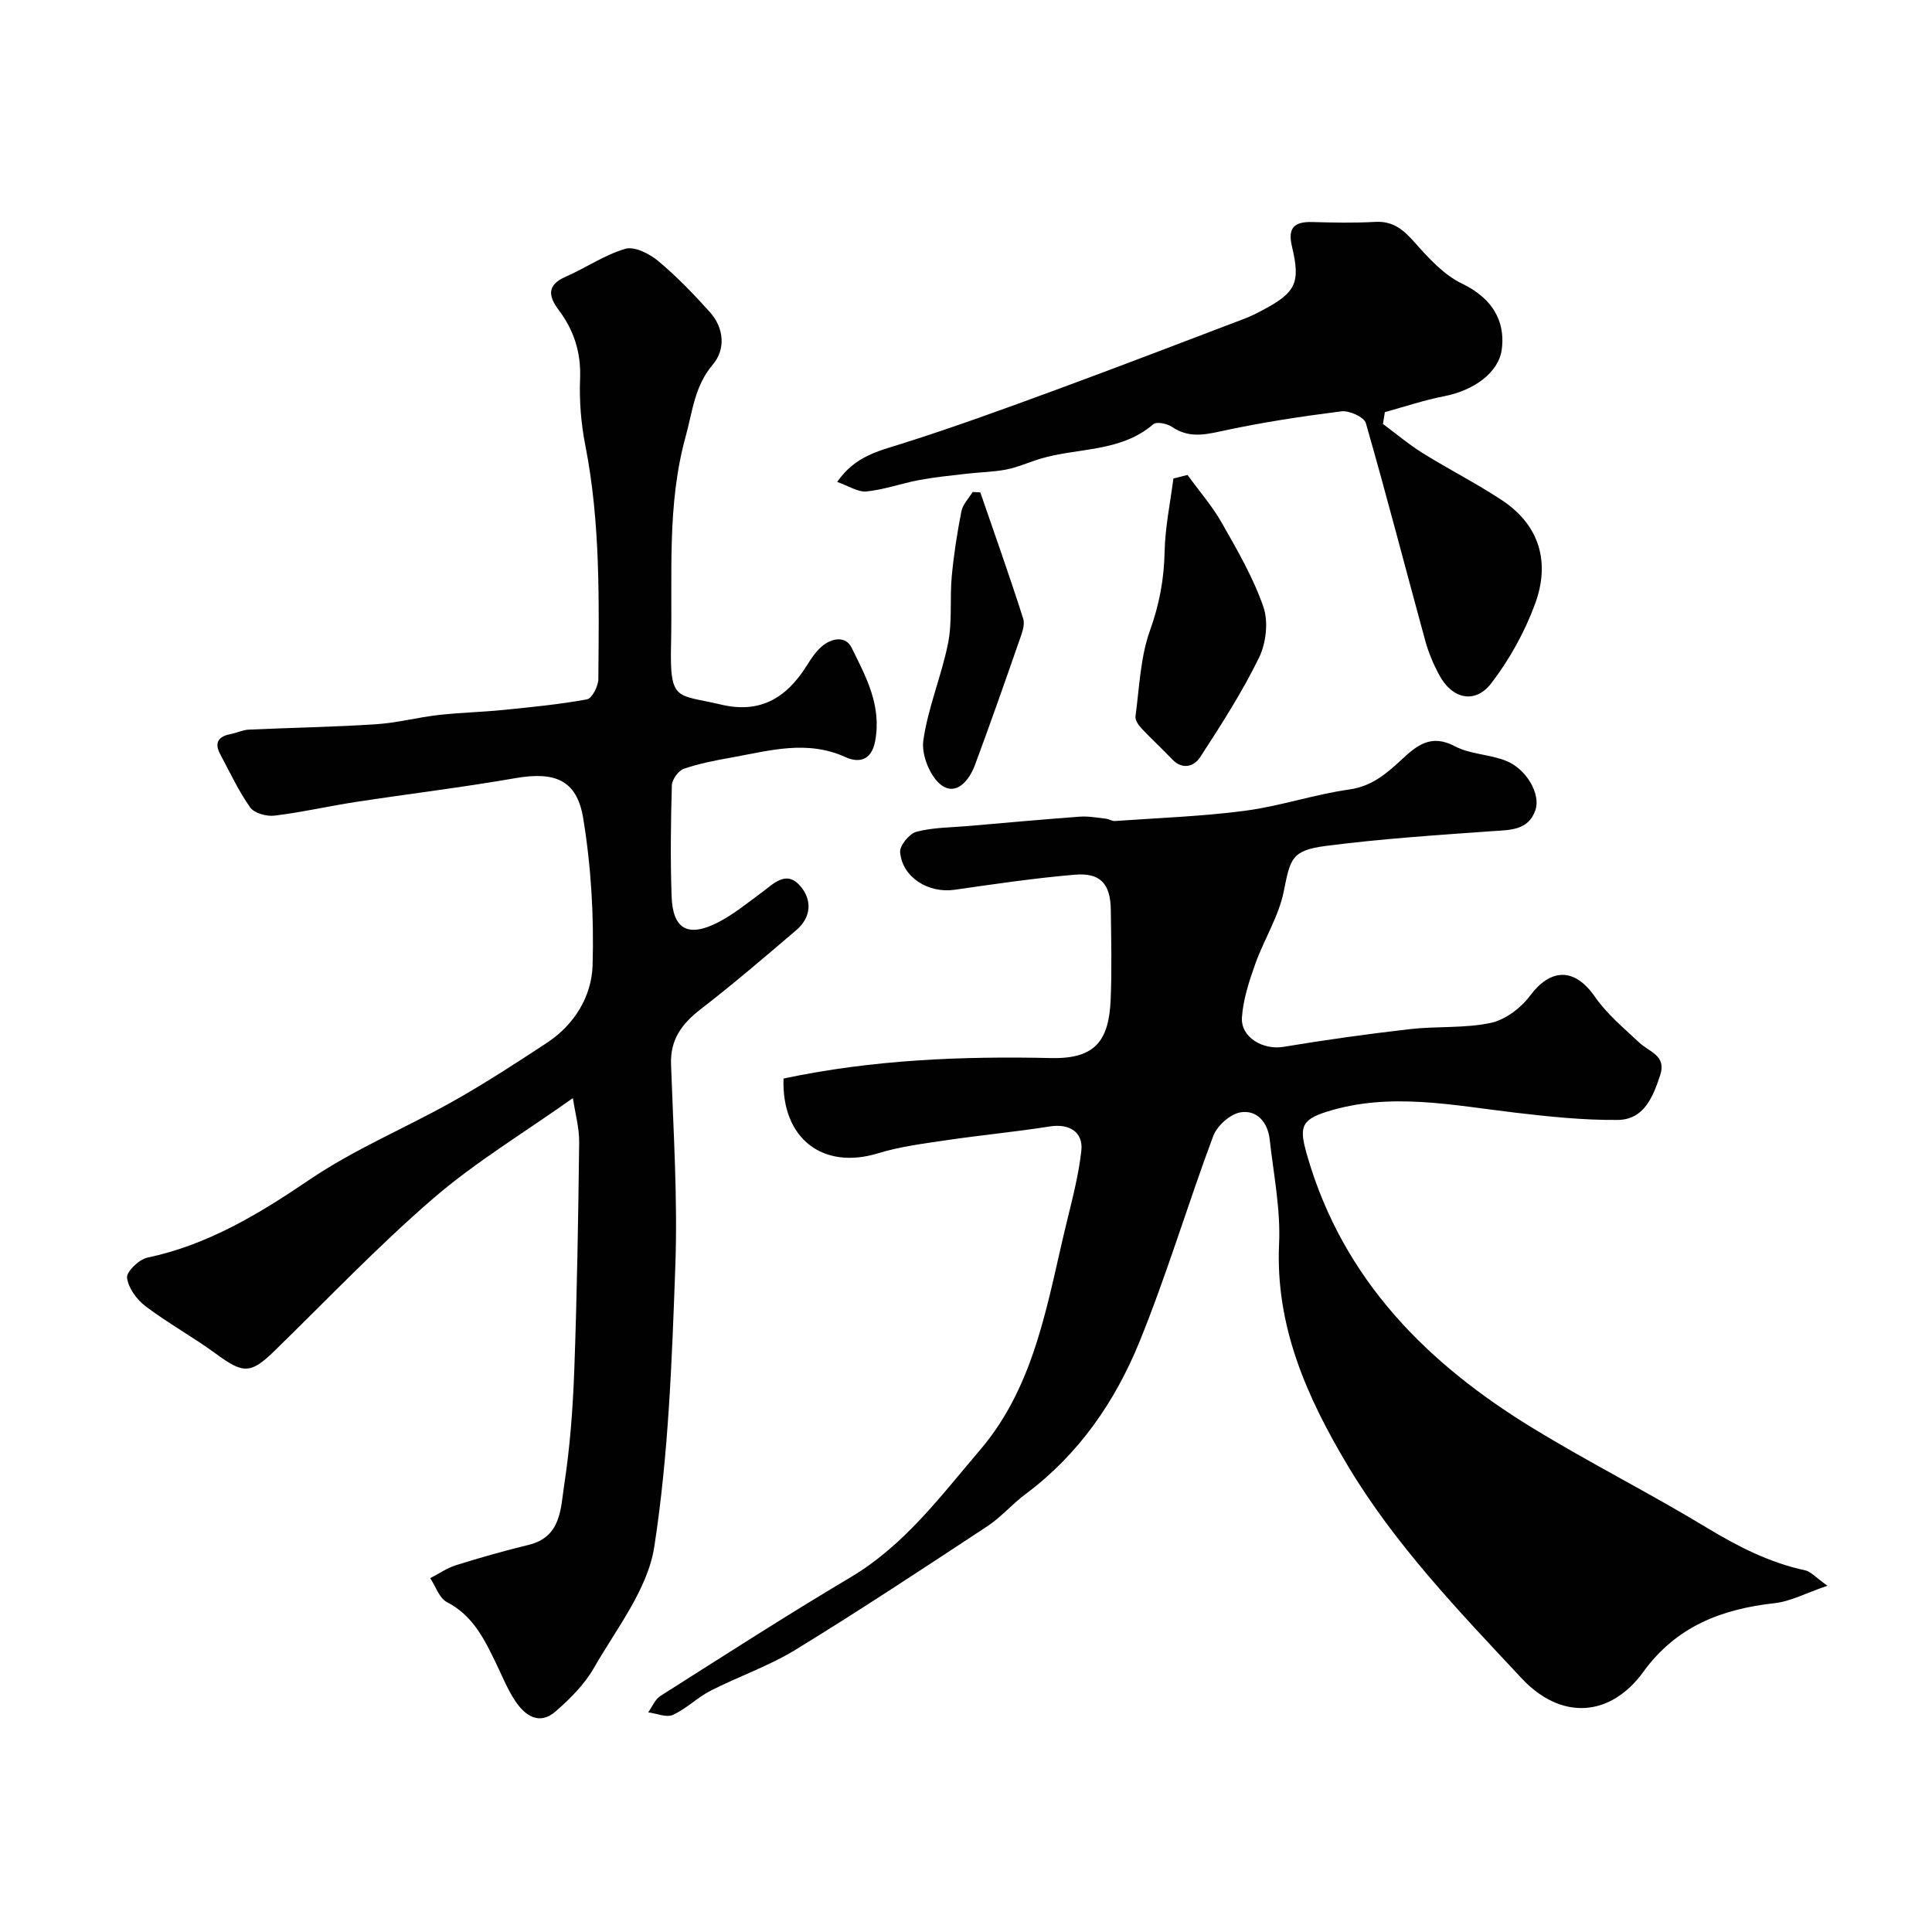
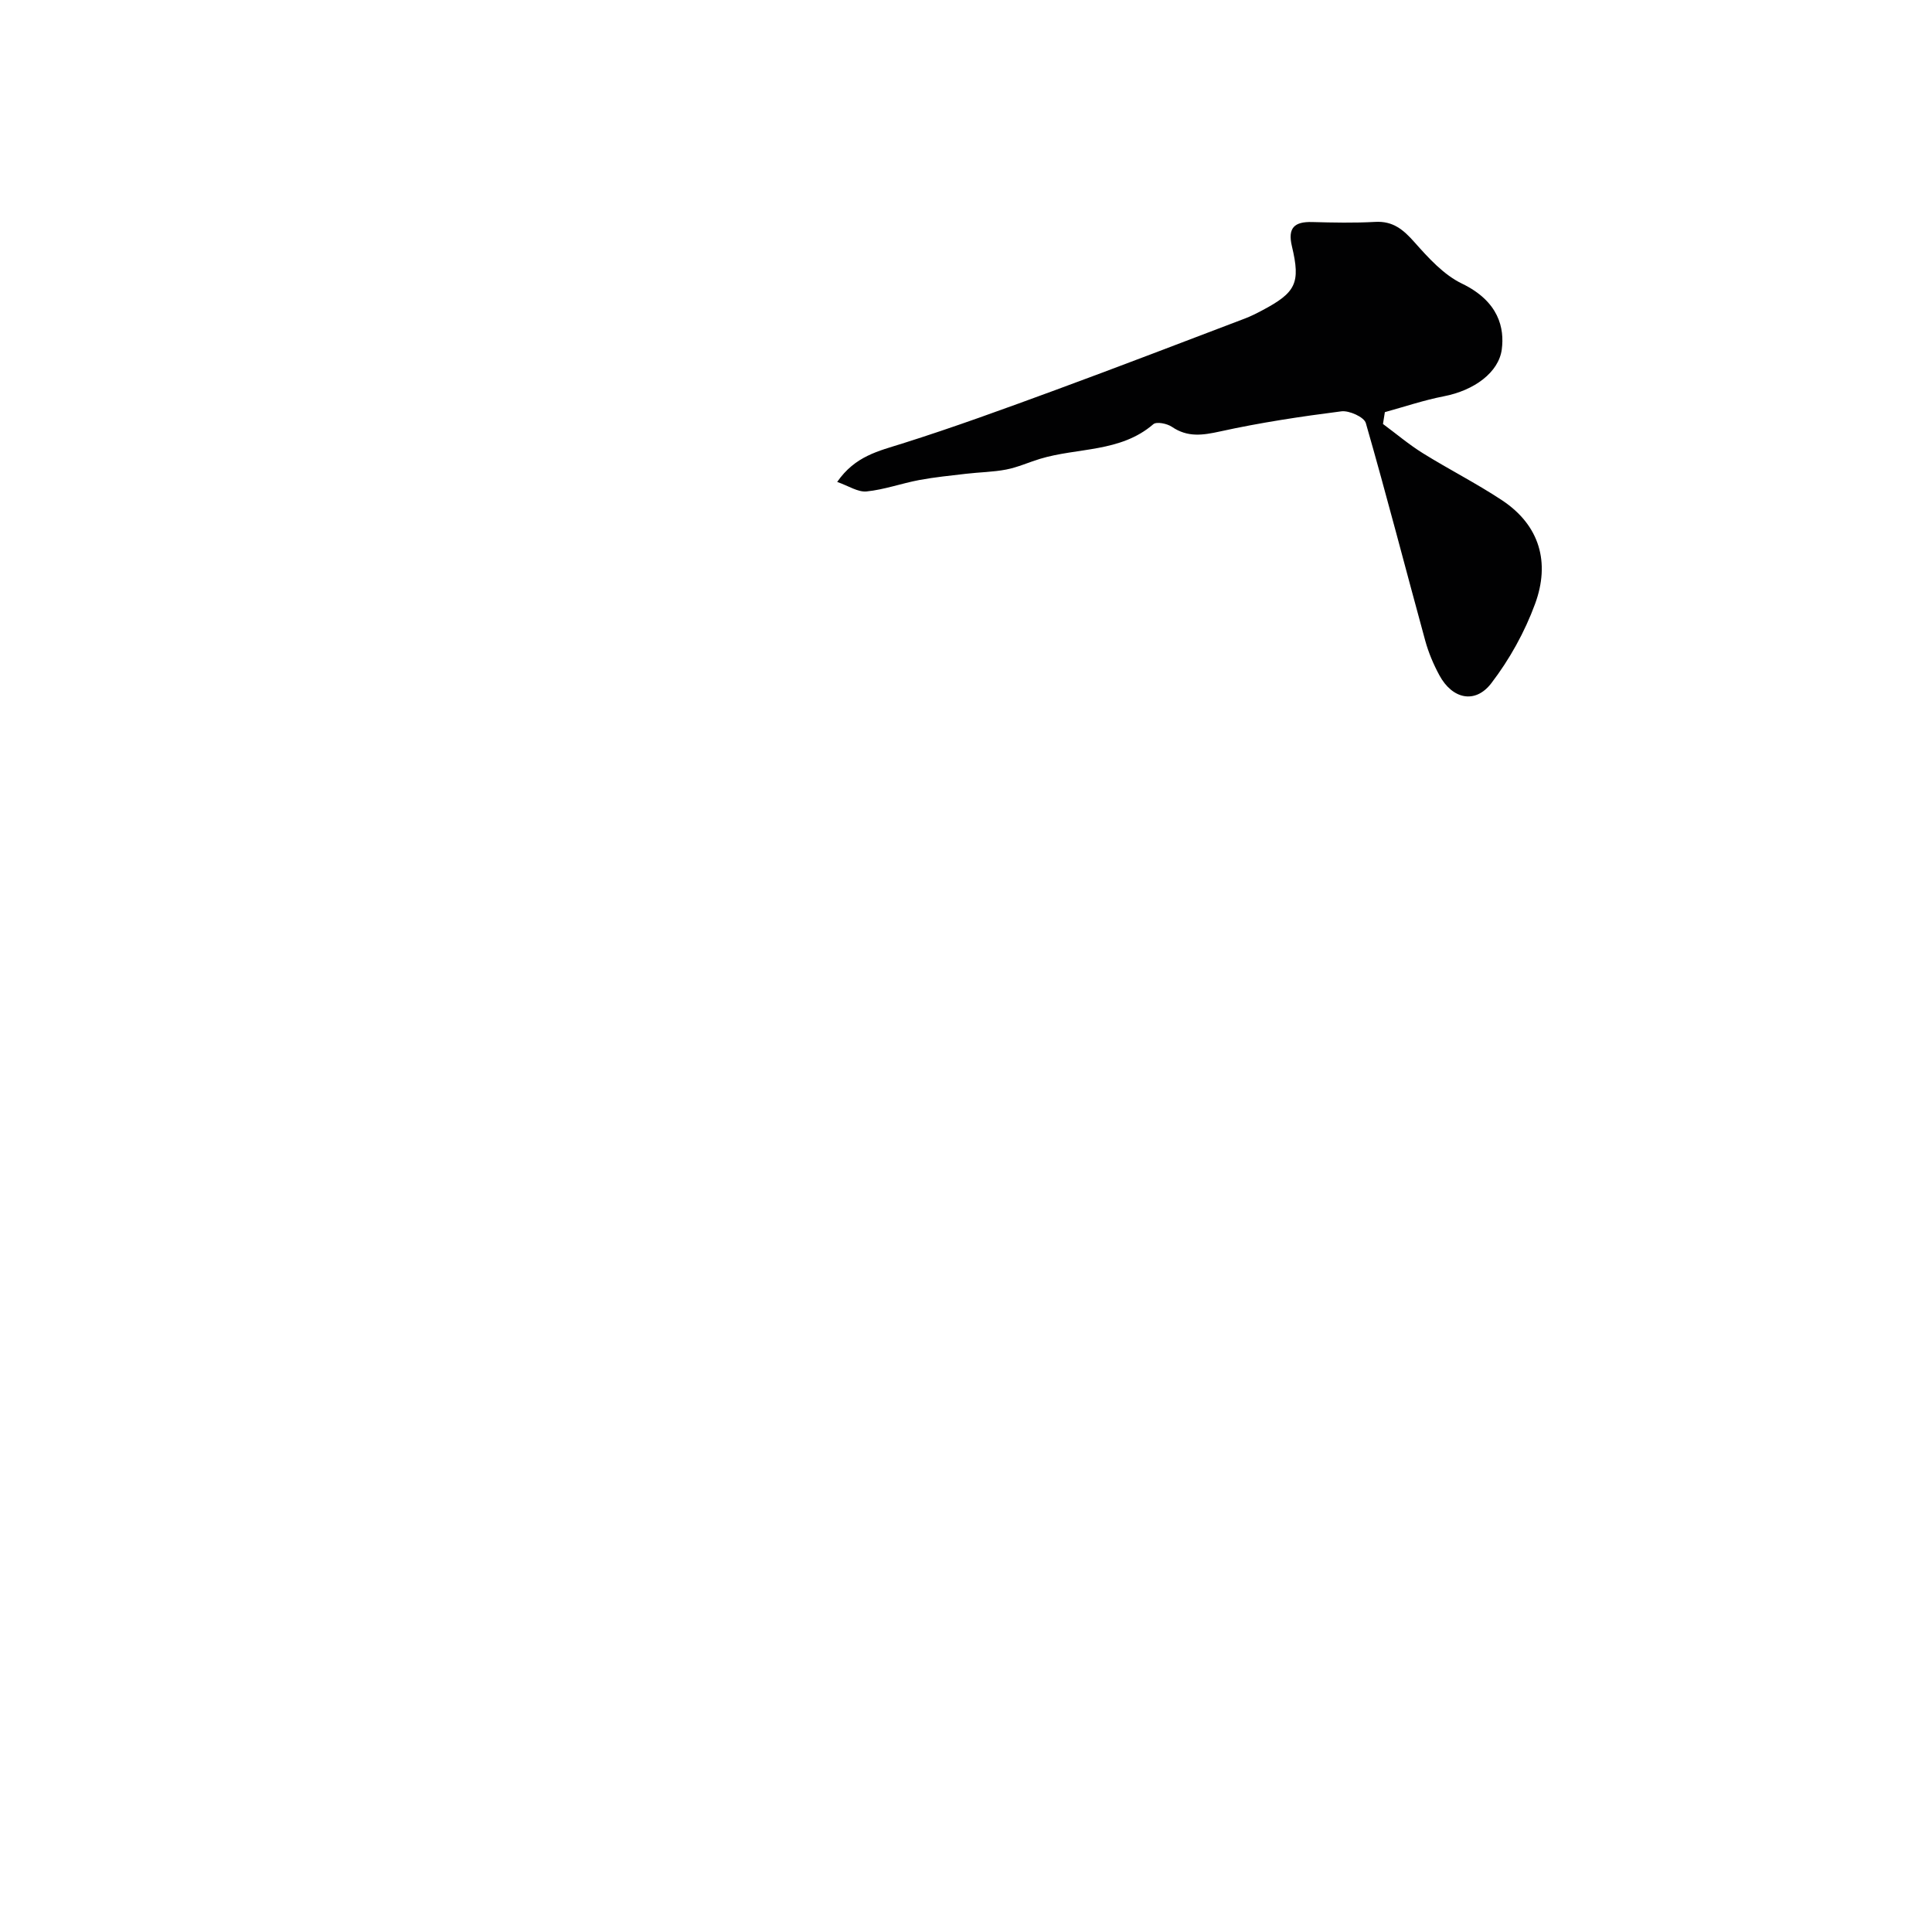
<svg xmlns="http://www.w3.org/2000/svg" enable-background="new 0 0 400 400" viewBox="0 0 400 400">
  <g fill="#010102">
-     <path d="m162.22 223.3c18.51-3.92 36.94-4.65 55.43-4.24 9.11.2 11.94-3.6 12.3-12.1.26-6.19.11-12.39.03-18.59-.07-5.4-2.16-7.73-7.5-7.27-8.31.71-16.58 1.93-24.85 3.12-5.4.77-10.83-2.55-11.27-7.79-.11-1.37 1.92-3.84 3.38-4.22 3.44-.91 7.13-.88 10.72-1.19 7.69-.67 15.39-1.37 23.09-1.94 1.78-.13 3.61.22 5.4.42.64.07 1.27.52 1.88.48 9.03-.64 18.1-.95 27.06-2.14 7.21-.95 14.23-3.37 21.44-4.38 4.65-.65 7.7-3.27 10.78-6.12 3.24-3.01 6.15-5.46 11.11-2.83 3.2 1.69 7.27 1.65 10.68 3.05 4.2 1.72 7.13 6.9 5.98 10.19-1.48 4.25-5.3 4.07-9.03 4.34-11.47.82-22.96 1.57-34.35 3.05-7.13.93-7.35 2.64-8.72 9.45-1.04 5.16-4.07 9.89-5.87 14.93-1.28 3.59-2.52 7.35-2.78 11.1-.29 4.17 4.39 6.82 8.59 6.12 8.69-1.45 17.43-2.66 26.18-3.67 5.57-.64 11.32-.14 16.75-1.29 3.01-.64 6.23-3.08 8.13-5.63 4.17-5.57 9.11-6.01 13.44.23 2.47 3.56 5.95 6.46 9.16 9.47 2.04 1.92 5.69 2.68 4.35 6.73-1.48 4.49-3.33 9.24-8.8 9.29-7.05.07-14.15-.68-21.17-1.5-13.02-1.53-26.02-4.3-39.04-.21-5.6 1.76-5.74 3.43-3.99 9.41 7.48 25.51 24.79 42.78 46.67 56.14 11.77 7.19 24.13 13.41 35.93 20.56 6.48 3.92 13.02 7.27 20.44 8.86 1.14.25 2.09 1.41 4.58 3.18-4.46 1.52-7.62 3.24-10.93 3.61-10.99 1.21-20.36 4.81-27.17 14.2-6.88 9.49-17.09 10.04-25.19 1.38-13.02-13.92-26.3-27.74-36.11-44.2-8.34-13.99-14.92-28.68-14.13-45.78.33-7.15-1.14-14.39-1.94-21.58-.39-3.54-2.62-6.24-6.1-5.63-2.14.38-4.81 2.8-5.6 4.91-5.29 14.15-9.6 28.7-15.3 42.67-5.04 12.35-12.58 23.27-23.54 31.44-2.77 2.06-5.07 4.78-7.93 6.67-13.14 8.65-26.27 17.33-39.68 25.55-5.54 3.39-11.82 5.54-17.64 8.51-2.73 1.4-5 3.74-7.78 4.99-1.35.61-3.39-.31-5.11-.53.83-1.15 1.42-2.68 2.53-3.39 13.07-8.29 26.09-16.68 39.4-24.59 11.13-6.62 18.62-16.78 26.74-26.29 11.67-13.66 14.02-31.06 18.1-47.7 1.16-4.73 2.38-9.5 2.91-14.33.42-3.88-2.56-5.62-6.46-5.01-7.09 1.12-14.25 1.79-21.35 2.84-4.81.71-9.7 1.32-14.33 2.74-11.34 3.46-19.94-3.02-19.52-15.49z" />
-     <path d="m118.61 227.35c-10.12 7.18-20.15 13.22-28.89 20.75-11.48 9.9-21.97 20.95-32.85 31.55-4.96 4.84-6.48 4.81-12.17.63-4.71-3.47-9.9-6.3-14.56-9.83-1.82-1.37-3.57-3.77-3.84-5.9-.16-1.24 2.47-3.79 4.18-4.16 12.58-2.66 23.12-9.04 33.63-16.17 9.31-6.32 19.92-10.71 29.78-16.26 6.63-3.74 13.03-7.9 19.39-12.09 5.69-3.75 9.22-9.63 9.41-16.01.3-10.15-.3-20.47-1.95-30.48-1.32-8.01-5.97-9.68-14.11-8.26-10.94 1.91-21.98 3.23-32.97 4.92-5.63.86-11.2 2.15-16.84 2.83-1.63.2-4.17-.5-5.02-1.7-2.42-3.41-4.2-7.28-6.19-10.98-1.29-2.39-.43-3.72 2.15-4.21 1.27-.24 2.5-.87 3.76-.92 8.76-.4 17.54-.54 26.29-1.11 4.36-.28 8.66-1.43 13.01-1.92 4.4-.5 8.84-.59 13.25-1.03 5.84-.59 11.71-1.15 17.47-2.21 1.03-.19 2.32-2.72 2.34-4.18.13-16.18.46-32.38-2.7-48.41-.88-4.5-1.26-9.19-1.08-13.77.22-5.41-1.25-10.02-4.42-14.23-2.16-2.87-2.5-5.19 1.46-6.92 4.17-1.82 8.04-4.52 12.34-5.77 1.9-.55 5 1.03 6.81 2.54 3.82 3.19 7.31 6.82 10.65 10.53 3 3.33 3.32 7.74.64 10.9-3.79 4.46-4.19 9.71-5.61 14.85-3.95 14.25-2.71 28.79-3.04 43.27-.27 11.81 1.22 10.1 10.33 12.27 7.84 1.86 13.4-1.06 17.8-8.11.87-1.39 1.81-2.81 3.02-3.87 2.03-1.79 4.98-2.32 6.22.18 2.96 6 6.26 11.92 4.9 19.33-.84 4.55-3.92 4.37-6.09 3.38-7.99-3.66-15.74-1.37-23.57.04-3.36.6-6.75 1.24-9.97 2.35-1.12.39-2.43 2.22-2.47 3.42-.22 7.66-.32 15.33-.05 22.99.23 6.78 3.36 8.56 9.53 5.43 3.23-1.64 6.11-4.02 9.06-6.18 2.51-1.84 5.11-4.75 8.02-1.42 2.53 2.89 2.33 6.5-.81 9.18-6.5 5.54-12.99 11.1-19.74 16.32-3.89 3.01-6.36 6.24-6.18 11.44.49 13.93 1.39 27.89.89 41.79-.7 19.42-1.4 38.97-4.36 58.11-1.36 8.81-7.83 16.93-12.49 25.07-1.96 3.42-4.94 6.41-7.96 9.03-3.41 2.95-6.34.81-8.36-2.22-1.6-2.41-2.69-5.16-3.96-7.78-2.41-4.99-4.79-9.88-10.16-12.65-1.58-.82-2.33-3.26-3.46-4.96 1.78-.91 3.47-2.1 5.36-2.69 4.96-1.55 9.97-2.98 15.02-4.2 6.77-1.64 6.62-7.58 7.36-12.41 1.22-7.94 1.81-16.02 2.1-24.06.56-15.59.81-31.19 1-46.79.05-3.02-.82-6.03-1.3-9.24z" />
    <path d="m173.33 99.78c3.71-5.37 8.58-6.4 13.45-7.94 10.68-3.37 21.21-7.22 31.72-11.08 13.11-4.82 26.15-9.84 39.21-14.8 1.22-.46 2.39-1.05 3.54-1.66 7.06-3.73 8.05-5.66 6.23-13.3-.92-3.84.52-5.13 4.19-5.03 4.35.12 8.71.21 13.05-.03 3.71-.21 5.85 1.63 8.16 4.24 2.87 3.23 6.02 6.71 9.79 8.53 7.72 3.72 8.82 9.31 8.26 13.61-.62 4.78-5.71 8.52-12.01 9.73-4.12.8-8.13 2.16-12.2 3.28-.13.82-.26 1.63-.39 2.45 2.75 2.03 5.37 4.26 8.27 6.06 5.39 3.35 11.08 6.23 16.37 9.73 7.88 5.22 9.97 12.94 6.86 21.43-2.14 5.84-5.3 11.54-9.09 16.48-3.34 4.34-8.08 3.24-10.73-1.67-1.23-2.27-2.26-4.71-2.94-7.2-4.11-15.01-7.99-30.07-12.29-45.02-.36-1.24-3.43-2.63-5.05-2.43-8.41 1.07-16.82 2.34-25.09 4.16-3.65.8-6.75 1.27-10.01-.95-1-.68-3.18-1.12-3.85-.54-6.82 5.88-15.67 4.8-23.49 7.18-2.33.71-4.58 1.74-6.95 2.2-2.73.53-5.56.55-8.33.88-3.24.38-6.5.7-9.71 1.3-3.66.69-7.23 1.99-10.9 2.36-1.79.17-3.73-1.16-6.07-1.97z" />
-     <path d="m245.86 98.33c2.39 3.29 5.1 6.41 7.1 9.92 3.2 5.63 6.51 11.32 8.61 17.39 1.07 3.09.56 7.53-.91 10.54-3.5 7.15-7.84 13.91-12.19 20.6-1.21 1.86-3.63 2.71-5.79.42-2.06-2.18-4.29-4.2-6.33-6.38-.63-.67-1.37-1.73-1.26-2.51.81-5.97 1-12.2 3-17.77 1.94-5.4 2.91-10.61 3.03-16.27.1-5.08 1.17-10.14 1.82-15.2.97-.25 1.95-.49 2.92-.74z" />
-     <path d="m202.96 101.93c2.99 8.71 6.09 17.38 8.88 26.15.43 1.35-.33 3.2-.86 4.72-2.98 8.56-5.98 17.13-9.14 25.62-1.16 3.13-3.82 6.39-6.9 4.16-2.36-1.71-4.19-6.27-3.78-9.22.95-6.84 3.78-13.4 5.13-20.21.89-4.48.34-9.21.76-13.81.42-4.52 1.12-9.03 2-13.49.28-1.43 1.52-2.66 2.32-3.98.54.01 1.06.03 1.59.06z" />
  </g>
</svg>